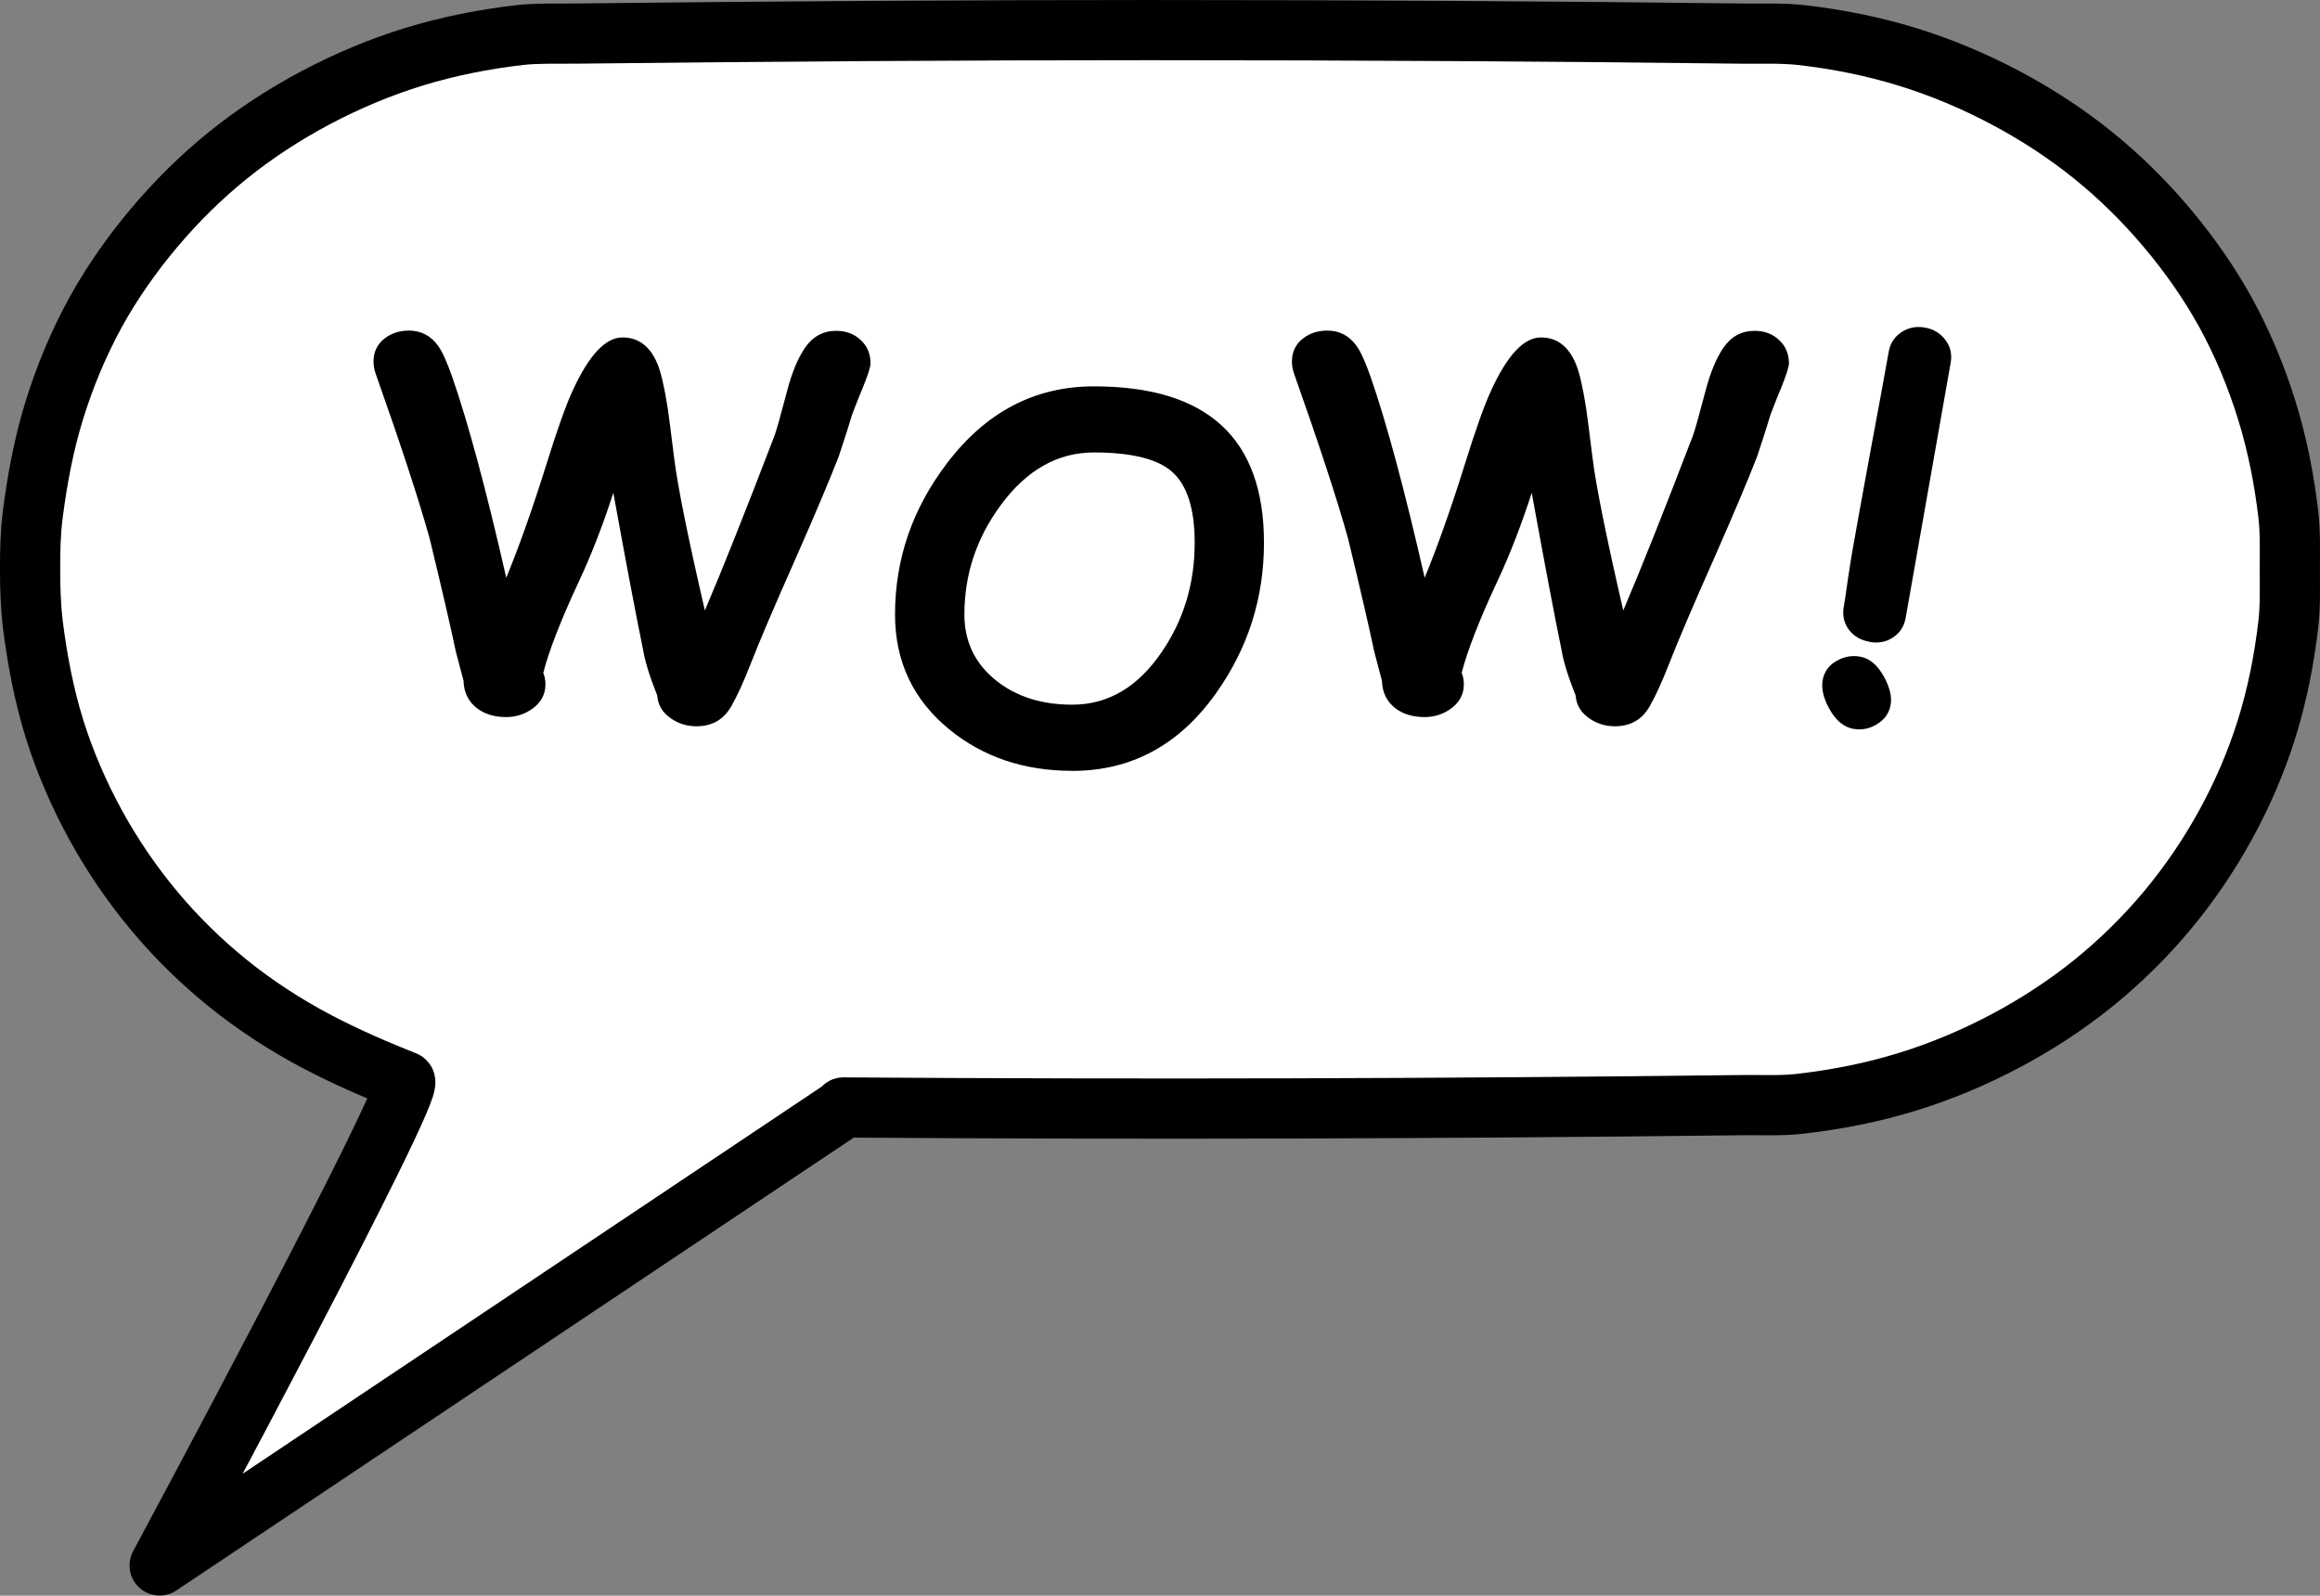
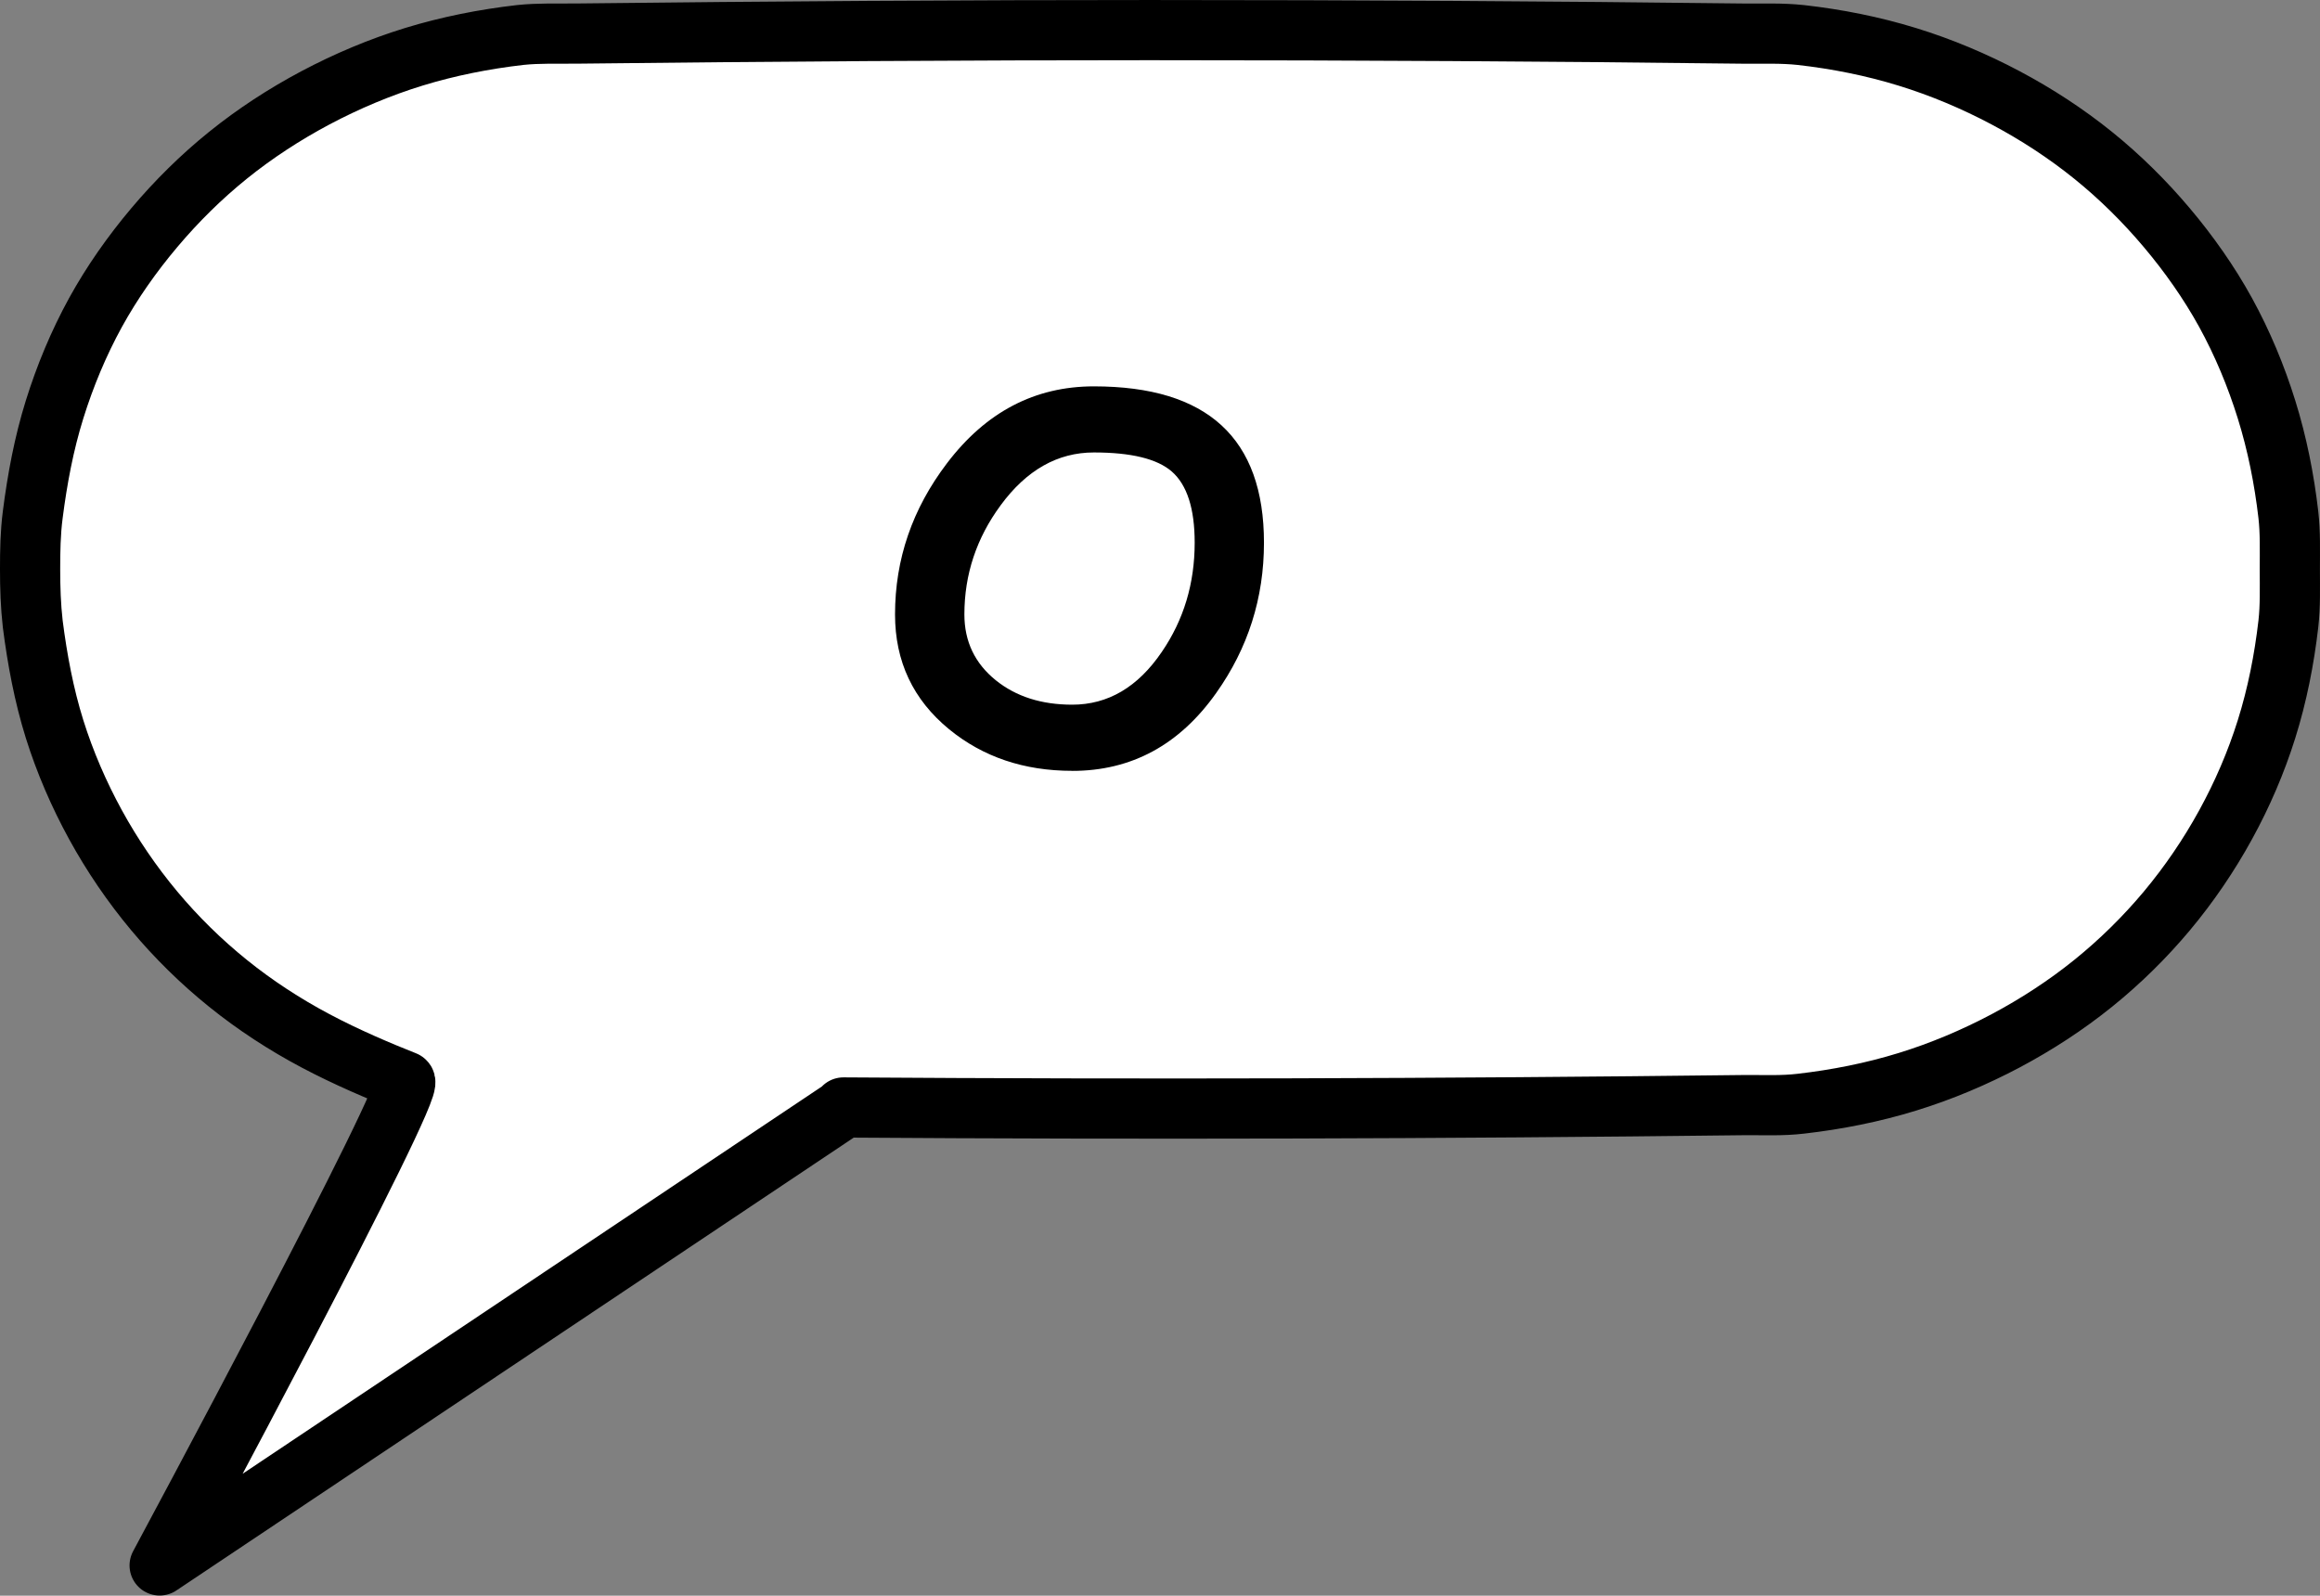
<svg xmlns="http://www.w3.org/2000/svg" xmlns:ns1="http://sodipodi.sourceforge.net/DTD/sodipodi-0.dtd" xmlns:ns2="http://www.inkscape.org/namespaces/inkscape" ns1:docname="Comic FX f1 - Copy (2) - Copy.svg" ns2:version="0.92.1 r15371" id="svg8" version="1.1" viewBox="0 0 39.309 27.039" height="27.039mm" width="39.309mm">
  <rect x="0" y="0" width="39.309" height="27.039" fill="#808080" stroke="none" />
  <defs id="defs2" />
  <ns1:namedview ns2:window-maximized="1" ns2:window-y="-8" ns2:window-x="-8" ns2:window-height="705" ns2:window-width="1368" showgrid="false" ns2:current-layer="layer1" ns2:document-units="mm" ns2:cy="-31.916947" ns2:cx="-485.74985" ns2:zoom="0.60728983" ns2:pageshadow="2" ns2:pageopacity="0.0" borderopacity="1.0" bordercolor="#666666" pagecolor="#ffffff" id="base" />
  <g ns2:label="Layer 1" ns2:groupmode="layer" id="layer1" transform="translate(-68.161,-121.68)">
    <path ns2:connector-curvature="0" id="path23820" d="m 87.813,122.19 c -3.297,-2.1e-4 -6.594,0.021 -9.89,0.059 -0.316,0.003 -0.634,-0.009 -0.948,0.024 -0.61,0.07 -1.217,0.19 -1.804,0.37 -0.575,0.177 -1.134,0.413 -1.666,0.695 -0.521,0.277 -1.021,0.602 -1.481,0.973 -0.454,0.366 -0.873,0.781 -1.249,1.227 -0.375,0.445 -0.714,0.926 -0.995,1.436 -0.286,0.521 -0.517,1.076 -0.694,1.644 -0.181,0.58 -0.293,1.181 -0.37,1.783 -0.04,0.307 -0.045,0.617 -0.045,0.926 0,0.309 0.01,0.62 0.045,0.926 0.077,0.602 0.189,1.204 0.37,1.783 0.176,0.561 0.412,1.106 0.694,1.621 0.283,0.516 0.617,1.007 0.995,1.459 0.374,0.448 0.795,0.861 1.249,1.227 0.46,0.371 0.959,0.696 1.481,0.973 0.531,0.282 1.091,0.518 1.516,0.686 0.219,0.068 -4.155,8.205 -4.155,8.205 l 11.606,-7.76 -0.02,-4.8e-4 c 5.084,0.035 10.167,0.021 15.251,-0.04 0.324,-0.003 0.65,0.015 0.972,-0.024 0.61,-0.07 1.217,-0.19 1.804,-0.371 0.575,-0.177 1.134,-0.413 1.666,-0.695 0.521,-0.277 1.021,-0.602 1.481,-0.973 0.454,-0.366 0.874,-0.779 1.249,-1.227 0.377,-0.451 0.712,-0.943 0.995,-1.459 0.283,-0.515 0.518,-1.06 0.694,-1.621 0.182,-0.579 0.3,-1.18 0.37,-1.783 0.035,-0.307 0.025,-0.617 0.025,-0.926 0,-0.309 0.01,-0.619 -0.025,-0.926 -0.07,-0.603 -0.189,-1.203 -0.37,-1.783 -0.177,-0.568 -0.408,-1.123 -0.694,-1.644 -0.281,-0.51 -0.62,-0.991 -0.995,-1.436 -0.376,-0.446 -0.795,-0.861 -1.249,-1.227 -0.46,-0.371 -0.959,-0.696 -1.481,-0.973 -0.531,-0.282 -1.091,-0.518 -1.666,-0.695 -0.587,-0.181 -1.194,-0.301 -1.804,-0.37 -0.322,-0.035 -0.648,-0.021 -0.972,-0.024 -3.296,-0.04 -6.593,-0.059 -9.89,-0.059 z" style="fill:#ffffff;fill-opacity:1;fill-rule:nonzero;stroke:#000000;stroke-width:1.02;stroke-linecap:round;stroke-linejoin:round;stroke-miterlimit:10;stroke-dasharray:none;stroke-opacity:1" />
-     <path ns2:connector-curvature="0" id="path5476" style="font-style:normal;font-variant:normal;font-weight:bold;font-stretch:normal;font-size:2.822px;line-height:13.229px;font-family:'Comic Sans MS';-inkscape-font-specification:'Comic Sans MS Bold';text-align:center;letter-spacing:0px;word-spacing:0px;text-anchor:middle;fill:#000000;fill-opacity:1;stroke:none;stroke-width:0.794px;stroke-linecap:butt;stroke-linejoin:miter;stroke-opacity:1" d="m 82.764,128.286 q -0.07,0.17 -0.165,0.418 -0.07,0.24 -0.227,0.711 -0.236,0.608 -0.748,1.769 -0.525,1.182 -0.752,1.765 -0.17,0.434 -0.318,0.695 -0.194,0.343 -0.591,0.343 -0.236,0 -0.426,-0.128 -0.223,-0.149 -0.24,-0.393 -0.19,-0.475 -0.24,-0.777 -0.182,-0.885 -0.504,-2.658 -0.269,0.831 -0.579,1.492 -0.463,0.992 -0.608,1.559 0.037,0.091 0.037,0.194 0,0.256 -0.227,0.418 -0.198,0.137 -0.438,0.137 -0.302,0 -0.5,-0.153 -0.215,-0.17 -0.223,-0.463 l -0.128,-0.484 q -0.136,-0.645 -0.446,-1.926 -0.273,-0.98 -0.914,-2.791 -0.037,-0.103 -0.037,-0.207 0,-0.248 0.19,-0.393 0.17,-0.132 0.409,-0.132 0.314,0 0.5,0.265 0.103,0.145 0.236,0.525 0.405,1.166 0.914,3.398 0.331,-0.806 0.674,-1.902 0.277,-0.893 0.451,-1.269 0.413,-0.901 0.843,-0.901 0.405,0 0.591,0.442 0.091,0.211 0.178,0.765 0.025,0.17 0.107,0.831 0.087,0.711 0.521,2.588 0.438,-1.025 1.178,-2.956 0.045,-0.116 0.215,-0.761 0.12,-0.463 0.302,-0.732 0.198,-0.289 0.529,-0.289 0.252,0 0.418,0.157 0.165,0.153 0.165,0.397 0,0.087 -0.145,0.446 z" />
    <path ns2:connector-curvature="0" id="path5478" style="font-style:normal;font-variant:normal;font-weight:bold;font-stretch:normal;font-size:2.822px;line-height:13.229px;font-family:'Comic Sans MS';-inkscape-font-specification:'Comic Sans MS Bold';text-align:center;letter-spacing:0px;word-spacing:0px;text-anchor:middle;fill:#000000;fill-opacity:1;stroke:none;stroke-width:0.794px;stroke-linecap:butt;stroke-linejoin:miter;stroke-opacity:1" d="m 86.328,134.742 q -1.224,0 -2.084,-0.703 -0.918,-0.752 -0.918,-1.947 0,-1.406 0.881,-2.563 0.988,-1.302 2.489,-1.302 1.443,0 2.162,0.661 0.719,0.661 0.719,1.989 0,1.406 -0.81,2.547 -0.934,1.319 -2.439,1.319 z m 0.368,-5.395 q -0.922,0 -1.579,0.893 -0.616,0.835 -0.616,1.852 0,0.686 0.533,1.116 0.513,0.413 1.294,0.413 0.91,0 1.517,-0.893 0.558,-0.814 0.558,-1.852 0,-0.868 -0.389,-1.207 -0.372,-0.322 -1.319,-0.322 z" />
-     <path ns2:connector-curvature="0" id="path5480" style="font-style:normal;font-variant:normal;font-weight:bold;font-stretch:normal;font-size:2.822px;line-height:13.229px;font-family:'Comic Sans MS';-inkscape-font-specification:'Comic Sans MS Bold';text-align:center;letter-spacing:0px;word-spacing:0px;text-anchor:middle;fill:#000000;fill-opacity:1;stroke:none;stroke-width:0.794px;stroke-linecap:butt;stroke-linejoin:miter;stroke-opacity:1" d="m 98.325,128.286 q -0.07,0.17 -0.165,0.418 -0.07,0.24 -0.227,0.711 -0.236,0.608 -0.748,1.769 -0.525,1.182 -0.752,1.765 -0.17,0.434 -0.318,0.695 -0.194,0.343 -0.591,0.343 -0.236,0 -0.426,-0.128 -0.223,-0.149 -0.24,-0.393 -0.19,-0.475 -0.24,-0.777 -0.182,-0.885 -0.504,-2.658 -0.269,0.831 -0.579,1.492 -0.463,0.992 -0.608,1.559 0.037,0.091 0.037,0.194 0,0.256 -0.227,0.418 -0.198,0.137 -0.438,0.137 -0.302,0 -0.5,-0.153 -0.215,-0.17 -0.223,-0.463 l -0.128,-0.484 q -0.136,-0.645 -0.446,-1.926 -0.273,-0.98 -0.914,-2.791 -0.037,-0.103 -0.037,-0.207 0,-0.248 0.19,-0.393 0.17,-0.132 0.409,-0.132 0.314,0 0.5,0.265 0.103,0.145 0.236,0.525 0.405,1.166 0.914,3.398 0.331,-0.806 0.674,-1.902 0.277,-0.893 0.451,-1.269 0.413,-0.901 0.843,-0.901 0.405,0 0.591,0.442 0.091,0.211 0.178,0.765 0.025,0.17 0.107,0.831 0.087,0.711 0.521,2.588 0.438,-1.025 1.178,-2.956 0.045,-0.116 0.215,-0.761 0.12,-0.463 0.302,-0.732 0.198,-0.289 0.529,-0.289 0.252,0 0.418,0.157 0.165,0.153 0.165,0.397 0,0.087 -0.145,0.446 z" />
-     <path ns2:connector-curvature="0" id="path5482" style="font-style:normal;font-variant:normal;font-weight:bold;font-stretch:normal;font-size:2.822px;line-height:13.229px;font-family:'Comic Sans MS';-inkscape-font-specification:'Comic Sans MS Bold';text-align:center;letter-spacing:0px;word-spacing:0px;text-anchor:middle;fill:#000000;fill-opacity:1;stroke:none;stroke-width:0.794px;stroke-linecap:butt;stroke-linejoin:miter;stroke-opacity:1" d="m 99.838,132.555 q -0.228,-0.04 -0.354,-0.209 -0.121,-0.168 -0.083,-0.384 0.028,-0.159 0.071,-0.474 0.048,-0.319 0.076,-0.478 0.099,-0.562 0.305,-1.684 0.21,-1.122 0.309,-1.683 0.038,-0.216 0.214,-0.332 0.176,-0.12 0.4,-0.08 0.224,0.04 0.349,0.213 0.126,0.169 0.087,0.385 l -0.762,4.32 q -0.038,0.216 -0.214,0.332 -0.172,0.117 -0.4,0.076 z m -0.273,1.476 q -0.244,-0.043 -0.41,-0.341 -0.149,-0.274 -0.112,-0.482 0.037,-0.212 0.229,-0.325 0.192,-0.113 0.404,-0.076 0.244,0.043 0.406,0.34 0.149,0.274 0.113,0.478 -0.037,0.208 -0.229,0.325 -0.189,0.118 -0.4,0.08 z" />
  </g>
</svg>